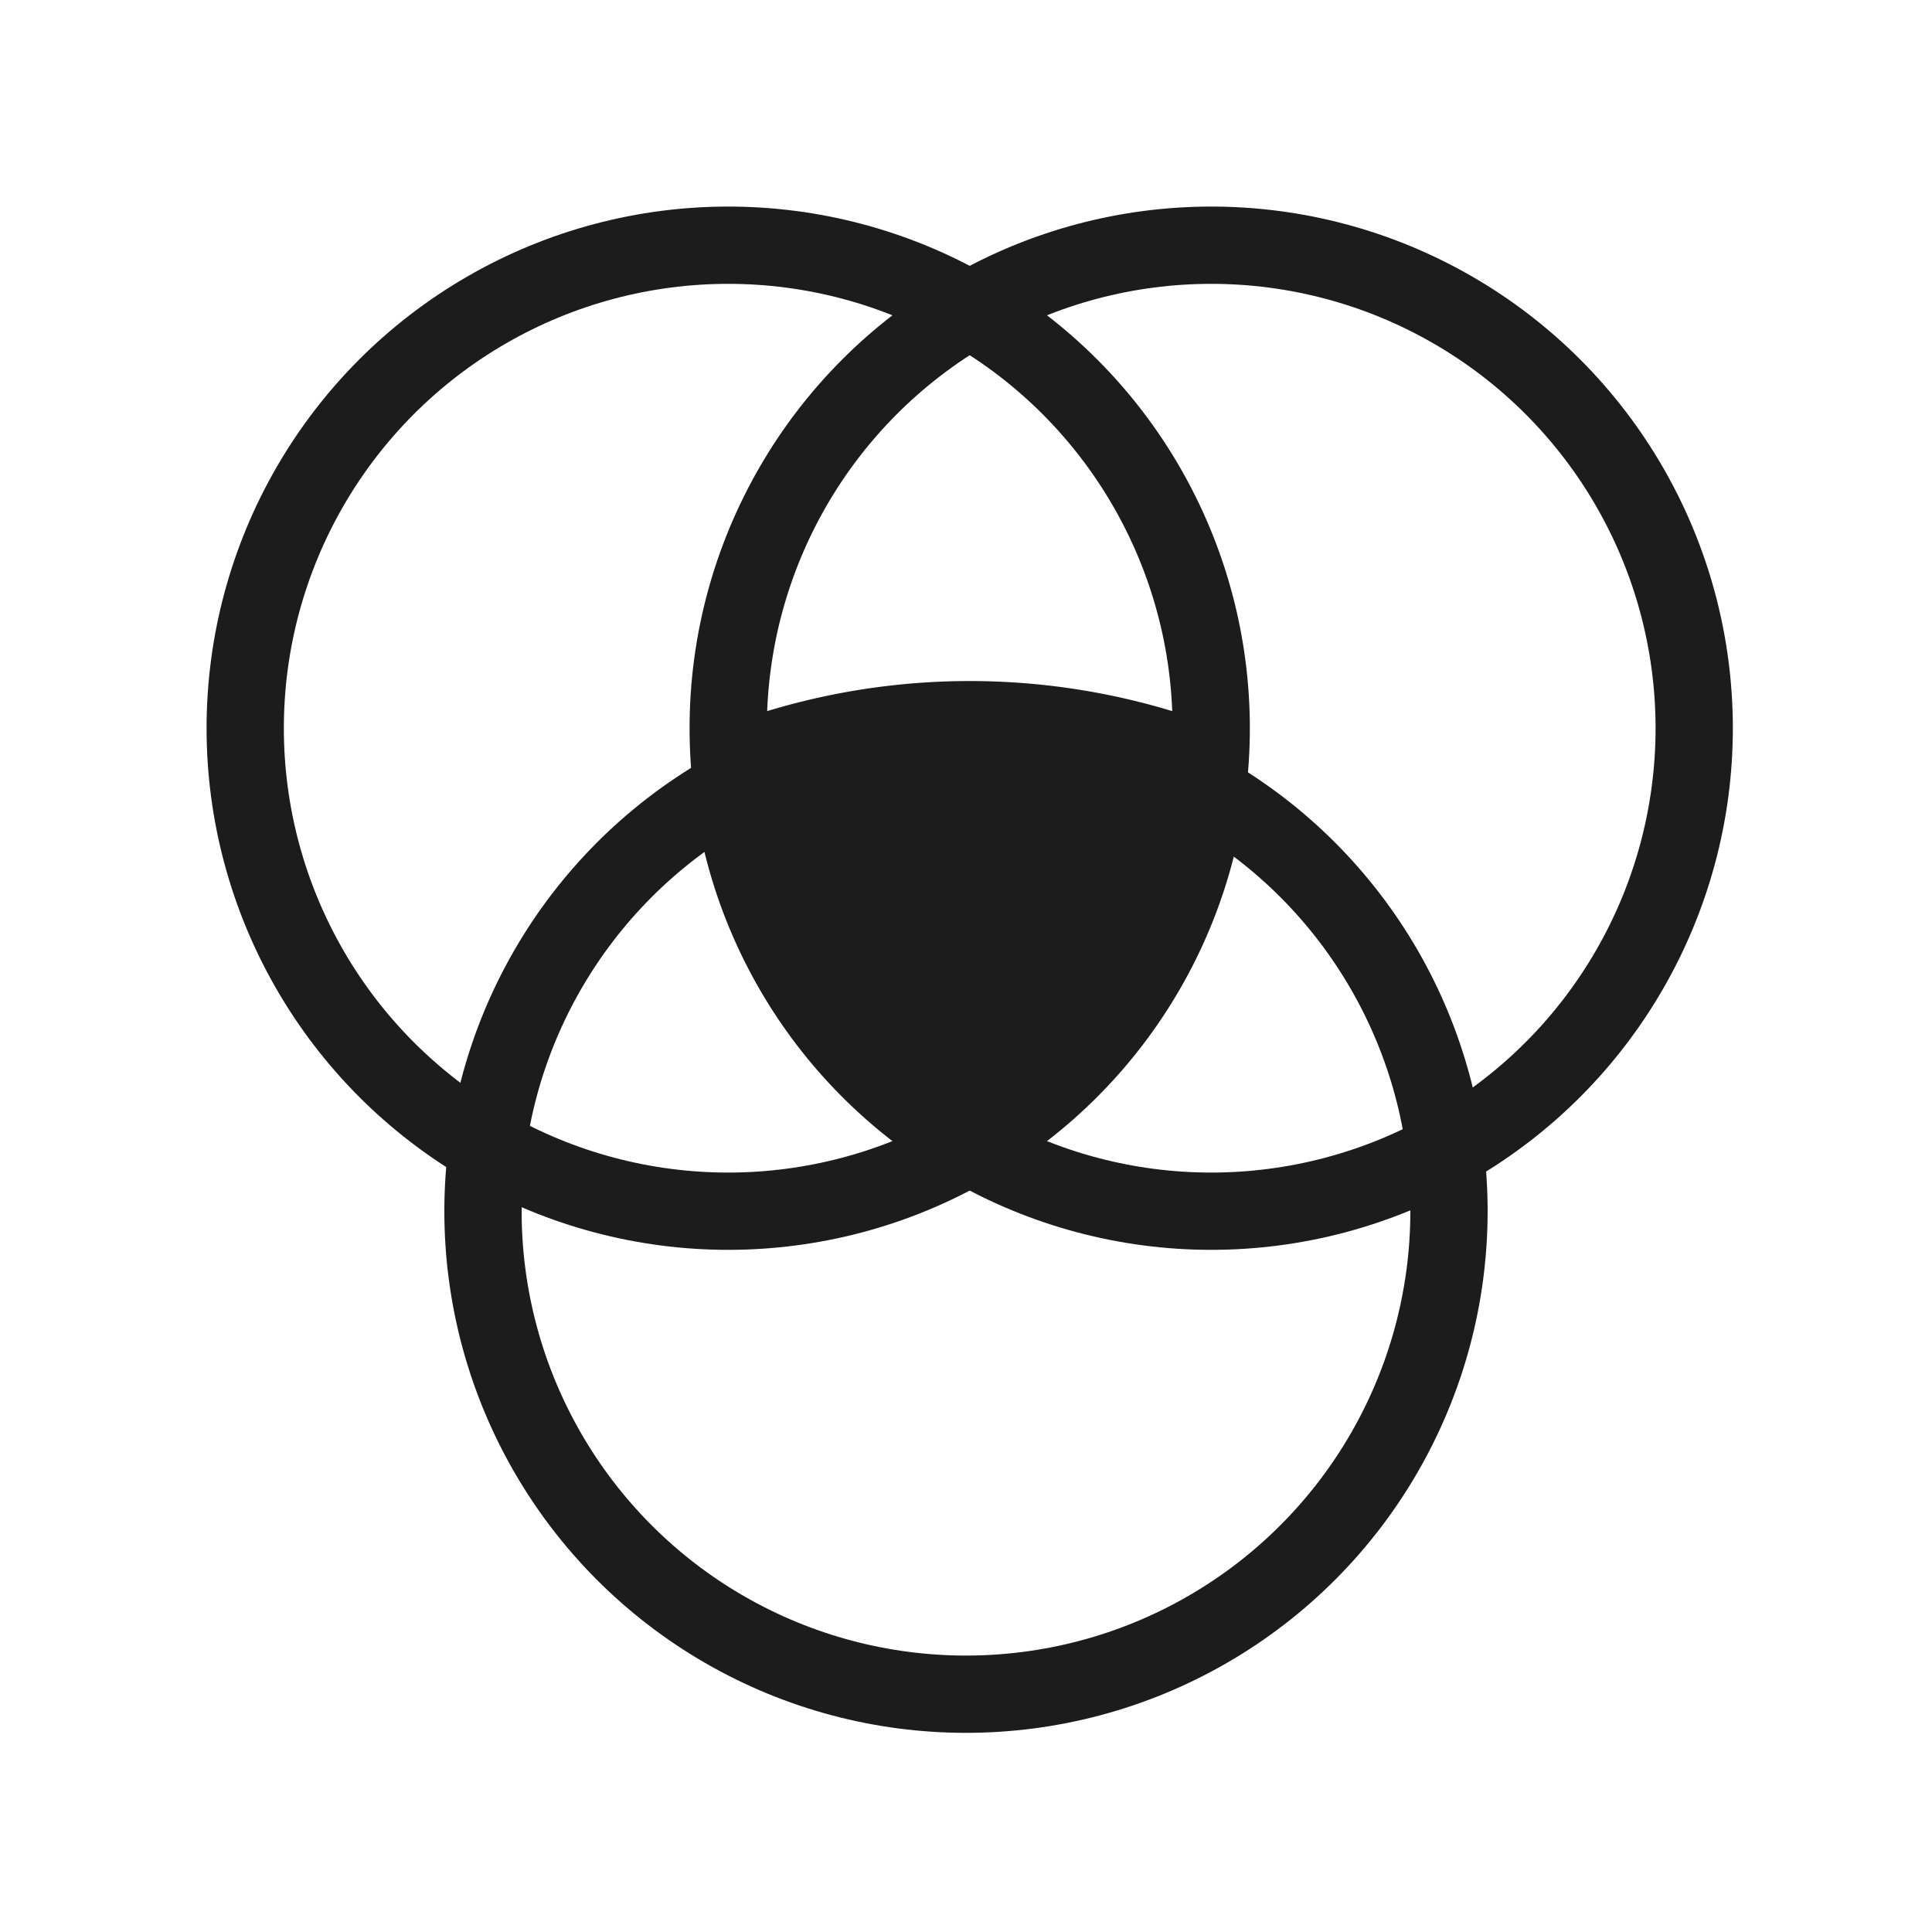
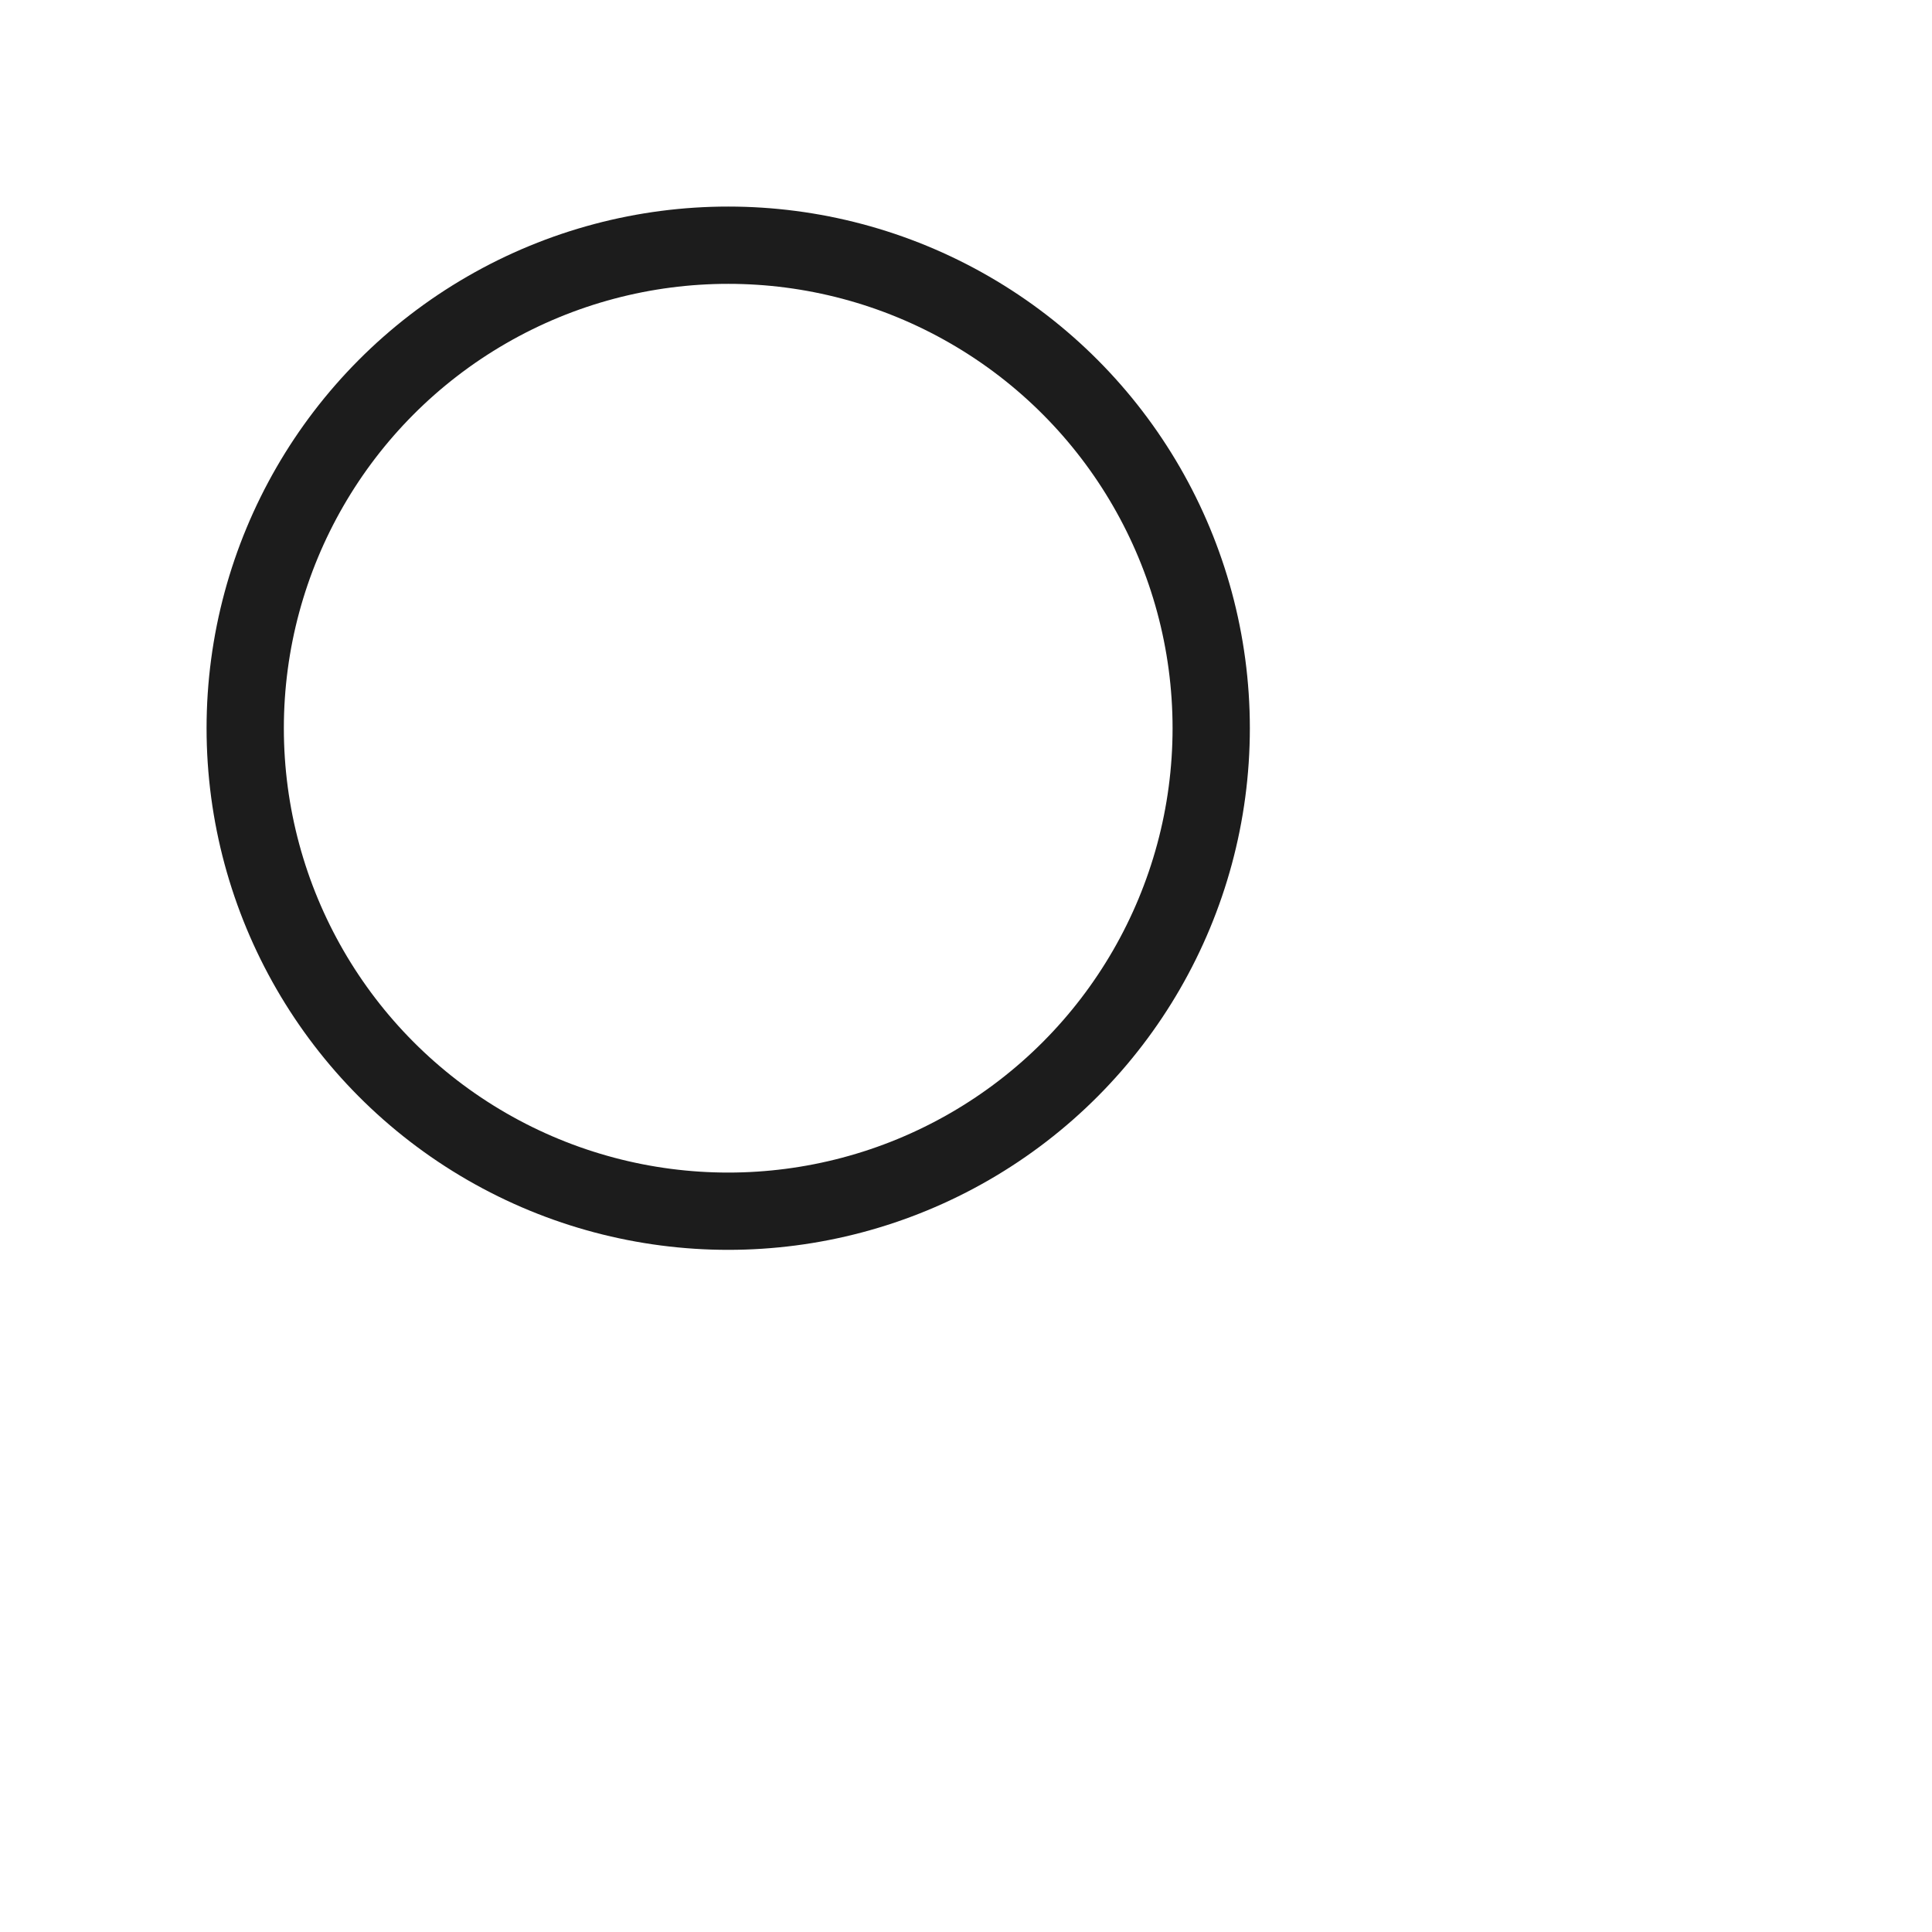
<svg xmlns="http://www.w3.org/2000/svg" id="Holistic" width="200" height="200" viewBox="0 0 200 200">
  <g id="Safe_Area" data-name="Safe Area">
-     <rect id="Rectangle_220" data-name="Rectangle 220" width="200" height="200" fill="none" />
-   </g>
+     </g>
  <g id="Icons" transform="translate(25.384 25.384)">
-     <circle id="Ellipse_31" data-name="Ellipse 31" cx="50" cy="50" r="50" transform="translate(24.615 50)" fill="none" stroke="#1c1c1c" stroke-width="8" />
-     <circle id="Ellipse_32" data-name="Ellipse 32" cx="50" cy="50" r="50" transform="translate(50 0)" fill="none" stroke="#1c1c1c" stroke-width="8" />
    <circle id="Ellipse_33" data-name="Ellipse 33" cx="50" cy="50" r="50" transform="translate(0 0)" fill="none" stroke="#1c1c1c" stroke-width="8" />
-     <path id="Path_68" data-name="Path 68" d="M106.251,14.414a68.148,68.148,0,0,0-48.251,0C59.363,30.04,68.145,44.384,82.126,53.83,96.106,44.395,104.888,30.04,106.251,14.414Z" transform="translate(-7.125 39.117)" fill="#1c1c1c" stroke="#1c1c1c" stroke-width="8" />
  </g>
</svg>